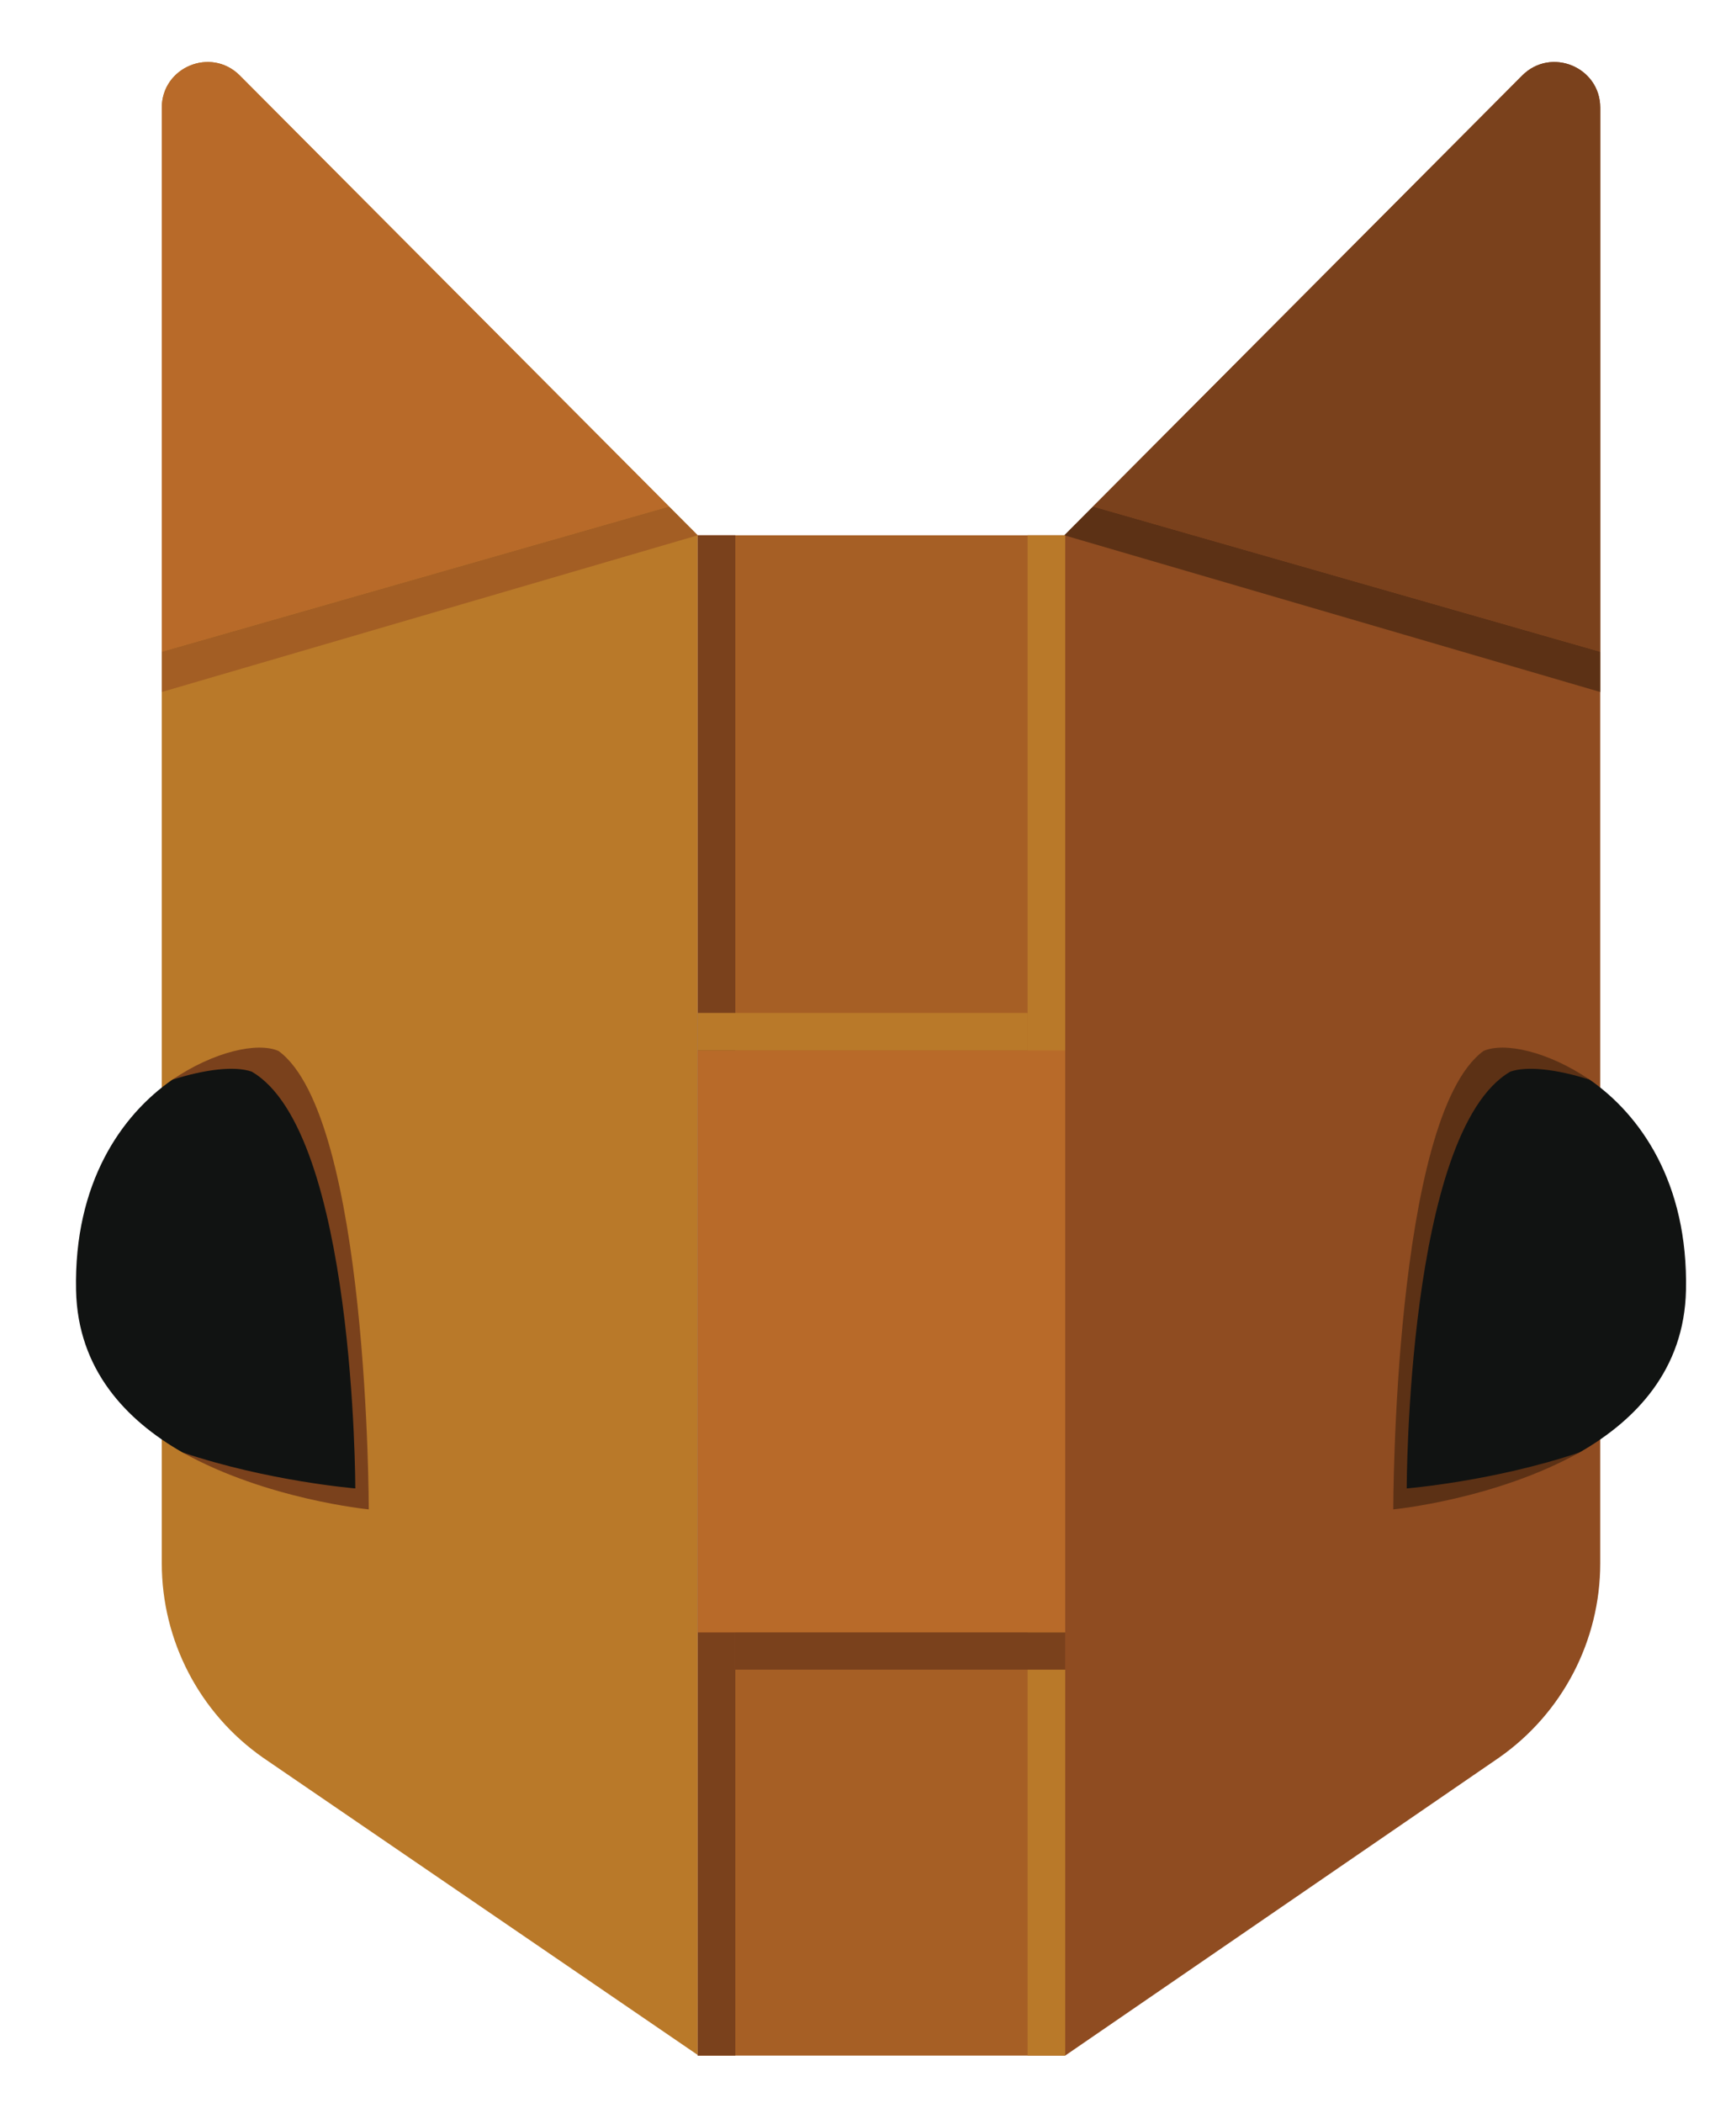
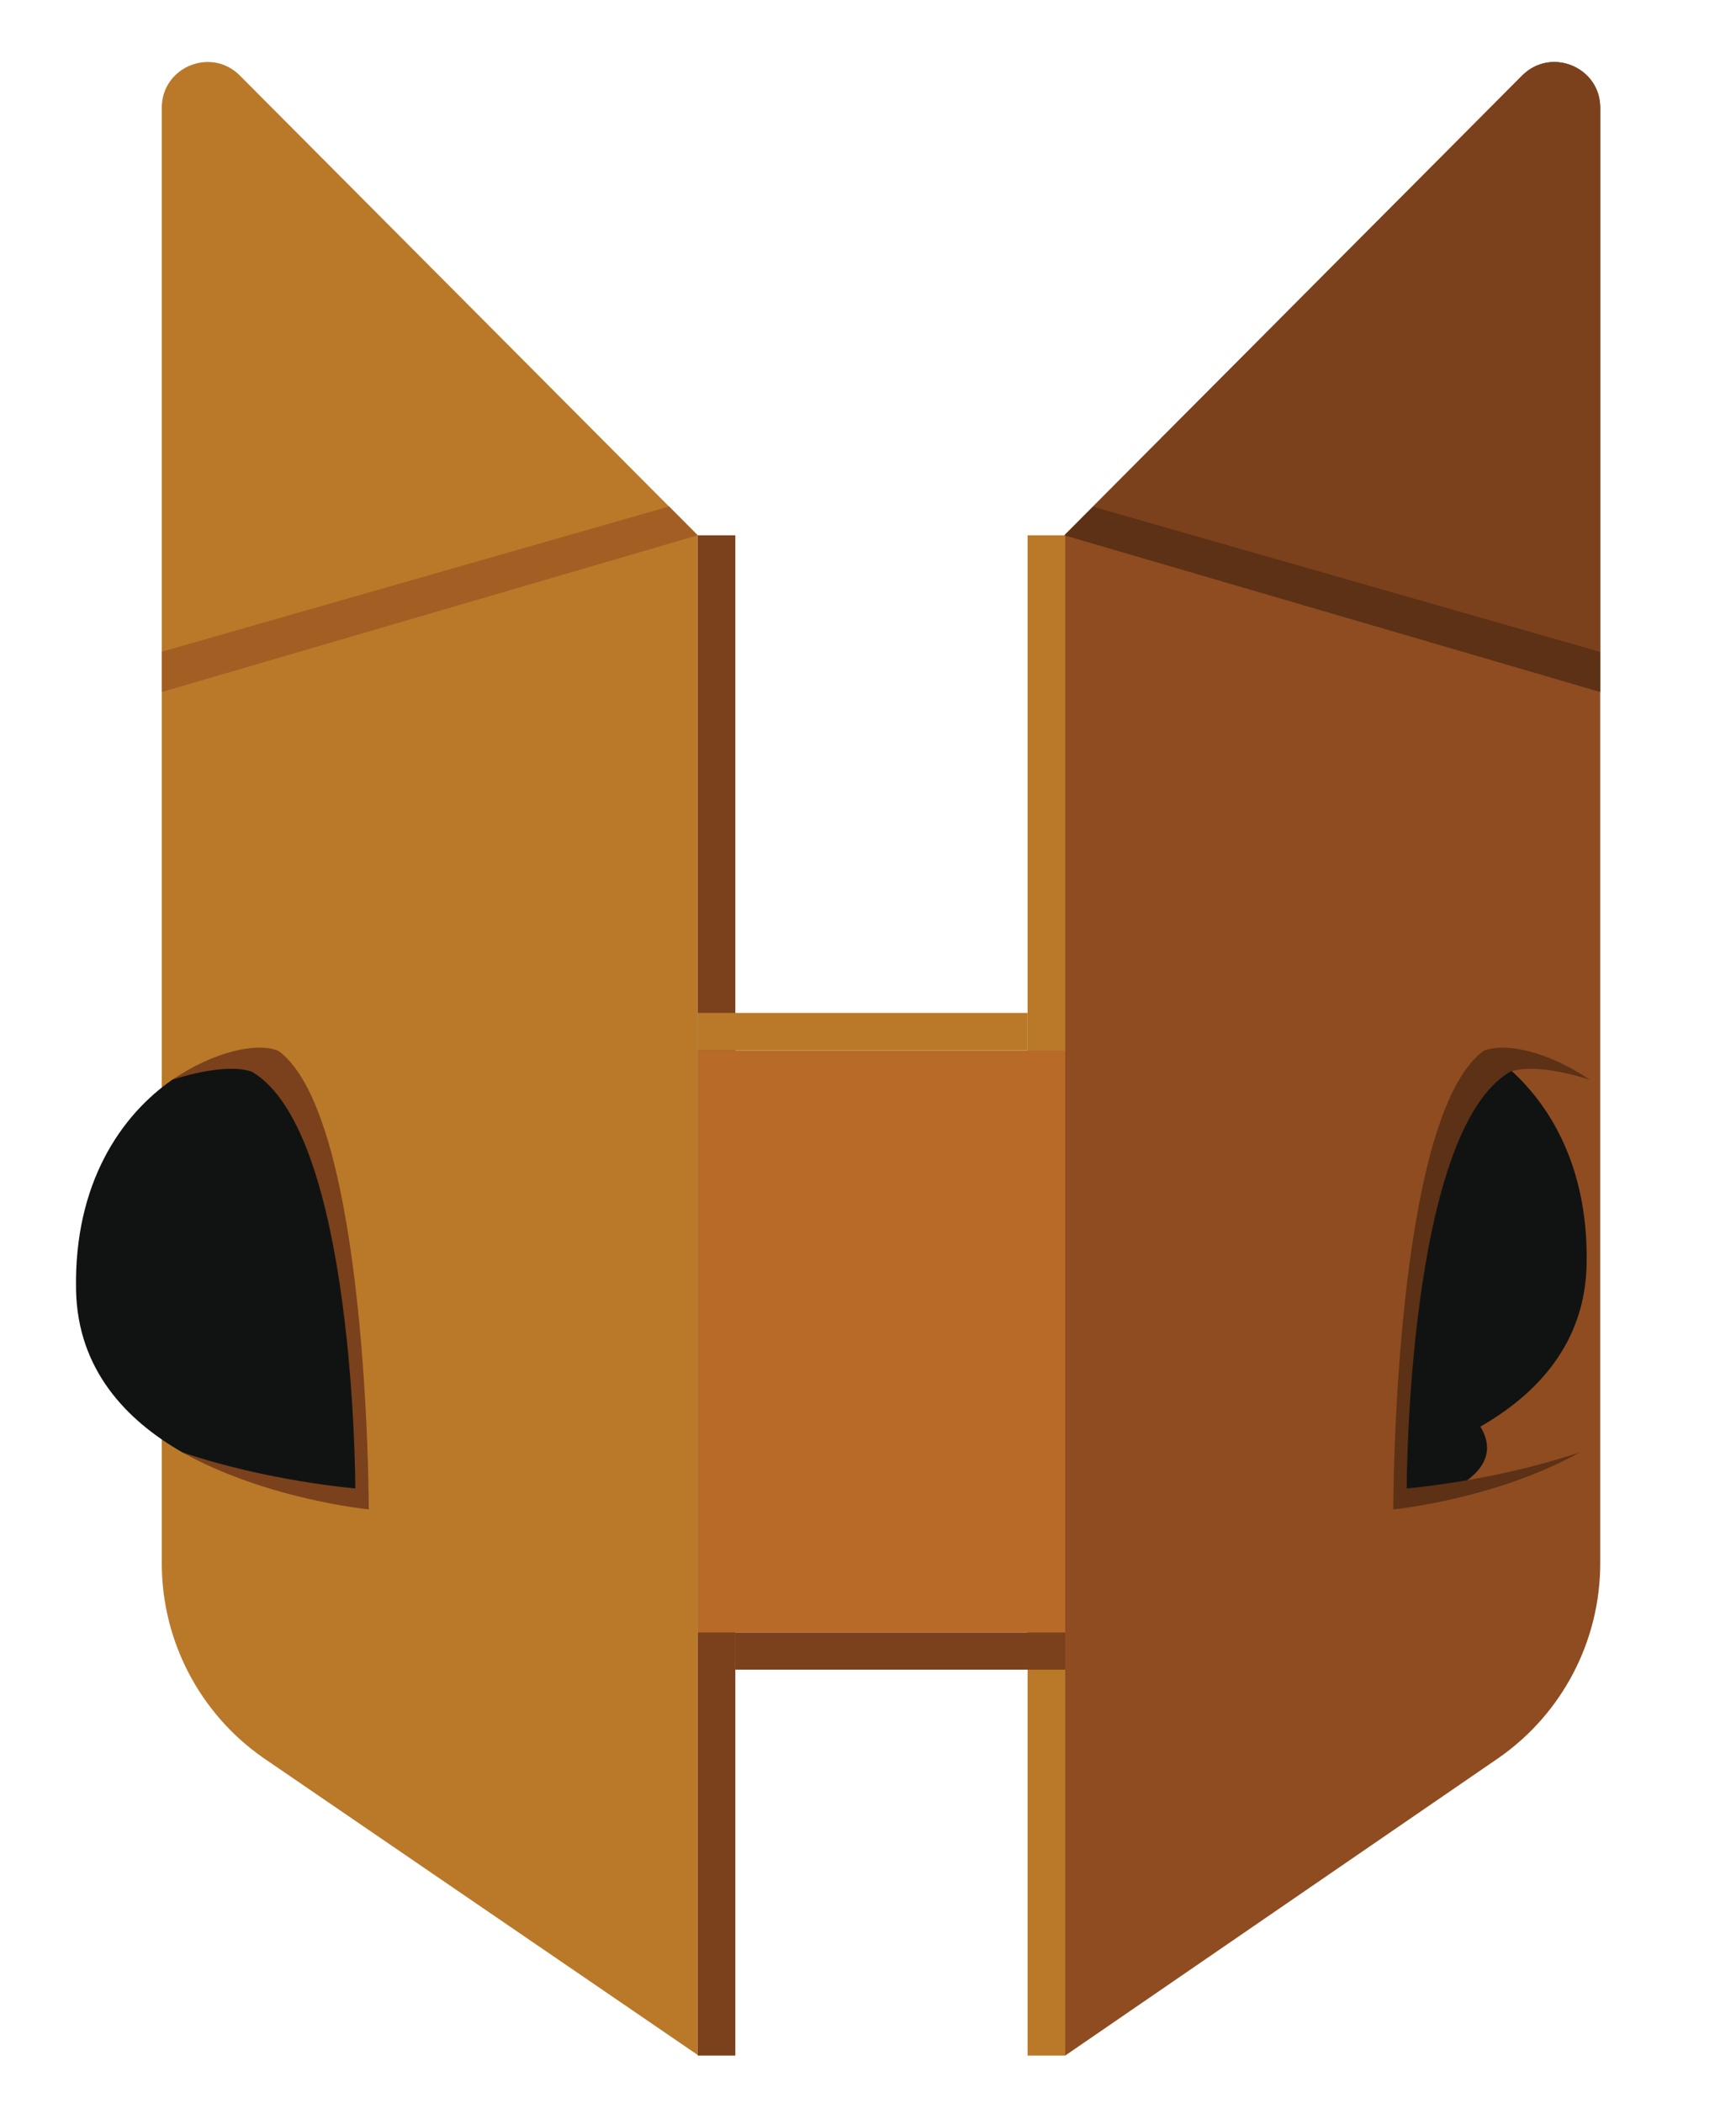
<svg xmlns="http://www.w3.org/2000/svg" xmlns:xlink="http://www.w3.org/1999/xlink" width="973.07" height="1178.39" viewBox="0 0 973.07 1178.39" overflow="visible" enable-background="new 0 0 973.07 1178.39" xml:space="preserve">
  <switch>
    <g>
      <g id="Vrstva_1">
        <g>
          <defs>
            <path id="XMLID_1_" d="M0,0h973.07v1178.39H0V0z" />
          </defs>
          <clipPath id="XMLID_2_">
            <use xlink:href="#XMLID_1_" />
          </clipPath>
          <path clip-path="url(#XMLID_2_)" fill="#8F4C21" d="M853.256,42.293L596.587,300h0.482v852l243.252-167.015 c35.509-24.877,56.652-65.507,56.652-108.861V60.401C896.974,37.586,869.389,26.16,853.256,42.293" />
          <path clip-path="url(#XMLID_2_)" fill="#B97929" d="M391.07,300L134.402,42.293 c-16.133-16.133-43.718-4.707-43.718,18.108v815.724c0,43.354,21.144,83.984,56.651,108.861l243.735,166.666V300z" />
          <path clip-path="url(#XMLID_2_)" fill="#111312" d="M200.188,844.166c0,0,0-216.926-47.952-253.46 c-10.979-4.99-33.166,1.962-55.689,14.421c-28.269,19.626-55.201,57.606-53.916,118.018 c0.945,44.391,28.065,72.765,59.544,90.777C138.612,831.375,200.188,844.166,200.188,844.166" />
          <path clip-path="url(#XMLID_2_)" fill="#A35E24" d="M90.684,365.251v22.569L391.07,300l-16.073-16.138 L90.684,365.251z" />
          <path clip-path="url(#XMLID_2_)" fill="#7A411C" d="M199.155,834.151c0,0,0-199.917-58.093-233.587 c-9.45-3.268-26.106-1.333-44.495,4.554c23.405-15.905,47.844-21.242,59.562-16.123c50.57,37.032,50.57,256.91,50.57,256.91 s-57.179-5.532-104.458-31.946C150.449,830.201,199.155,834.151,199.155,834.151" />
-           <path clip-path="url(#XMLID_2_)" fill="#111312" d="M787.47,844.166c0,0,0-216.926,47.952-253.46 c10.979-4.99,33.164,1.962,55.688,14.421c28.269,19.626,55.201,57.606,53.916,118.018 c-0.945,44.391-28.065,72.765-59.544,90.777C849.045,831.375,787.47,844.166,787.47,844.166" />
+           <path clip-path="url(#XMLID_2_)" fill="#111312" d="M787.47,844.166c0,0,0-216.926,47.952-253.46 c28.269,19.626,55.201,57.606,53.916,118.018 c-0.945,44.391-28.065,72.765-59.544,90.777C849.045,831.375,787.47,844.166,787.47,844.166" />
          <path clip-path="url(#XMLID_2_)" fill="#5C3115" d="M896.974,365.251v22.569L596.586,300l16.074-16.138 L896.974,365.251z" />
          <path clip-path="url(#XMLID_2_)" fill="#5C3115" d="M788.503,834.151c0,0,0-199.917,58.093-233.587 c9.45-3.268,26.104-1.333,44.495,4.554c-23.406-15.905-47.845-21.242-59.563-16.123 c-50.568,37.032-50.568,256.91-50.568,256.91s57.179-5.532,104.457-31.946C837.208,830.201,788.503,834.151,788.503,834.151" />
-           <path clip-path="url(#XMLID_2_)" fill="#A65F25" d="M597.07,1152h-206V300h206V1152z" />
-           <path clip-path="url(#XMLID_2_)" fill="#B86A29" d="M134.402,42.293 c-16.133-16.133-43.718-4.707-43.718,18.108v304.85l284.313-81.389L134.402,42.293z" />
          <path clip-path="url(#XMLID_2_)" fill="#7A411C" d="M853.256,42.293L612.659,283.862l284.314,81.389V60.401 C896.974,37.586,869.389,26.16,853.256,42.293" />
          <path clip-path="url(#XMLID_2_)" fill="#7A411C" d="M412.16,1152h-21.09V300h21.09V1152z" />
          <path clip-path="url(#XMLID_2_)" fill="#B97929" d="M597.07,1152h-21.09V300h21.09V1152z" />
          <path clip-path="url(#XMLID_2_)" fill="#B86A29" d="M391.07,914.867h206V588.729h-206V914.867z" />
          <path clip-path="url(#XMLID_2_)" fill="#B97929" d="M575.98,567.674H391.07v21.055H575.98V567.674z" />
          <path clip-path="url(#XMLID_2_)" fill="#7A411C" d="M412.16,935.729h184.91v-20.861H412.16V935.729z" />
        </g>
      </g>
    </g>
  </switch>
</svg>